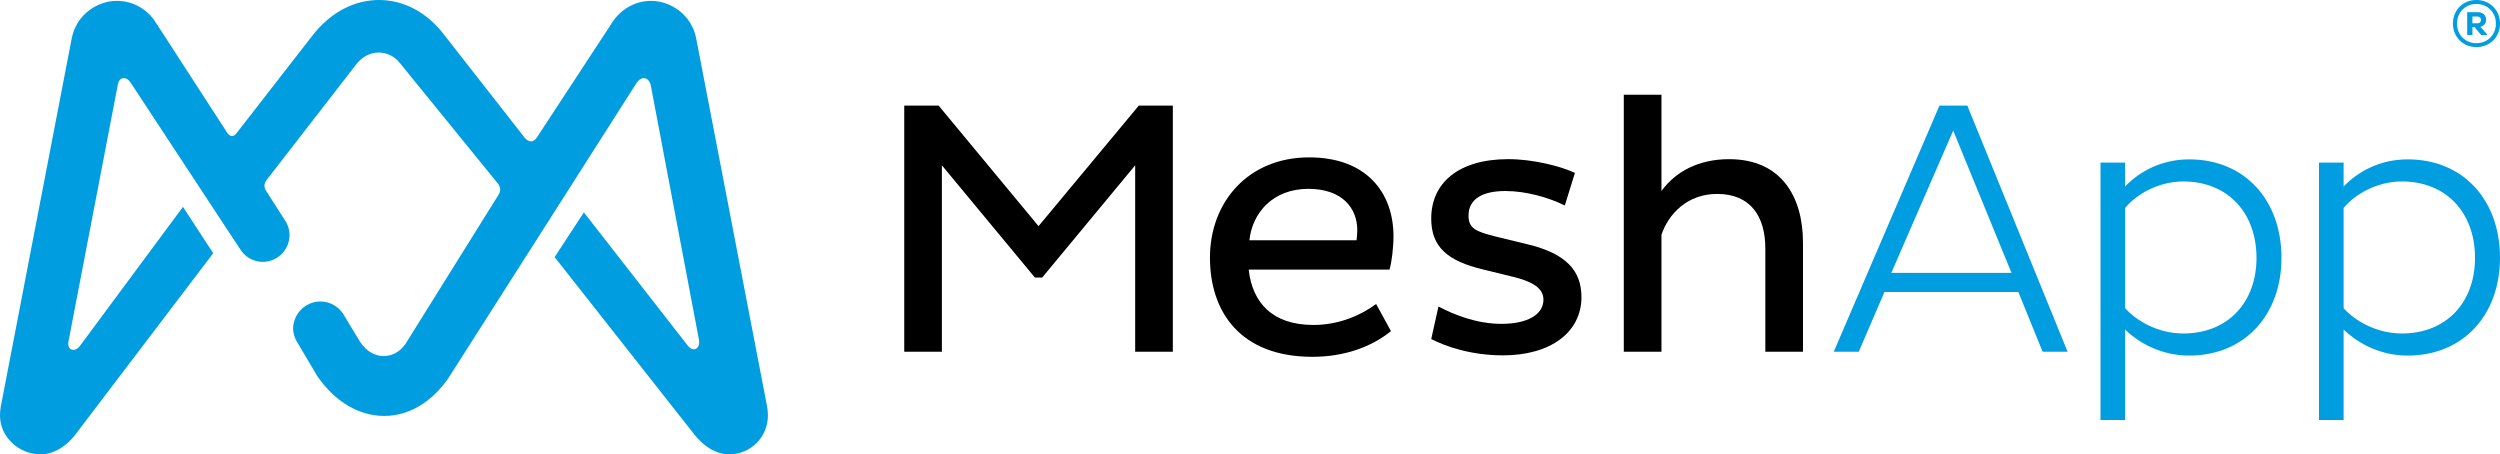
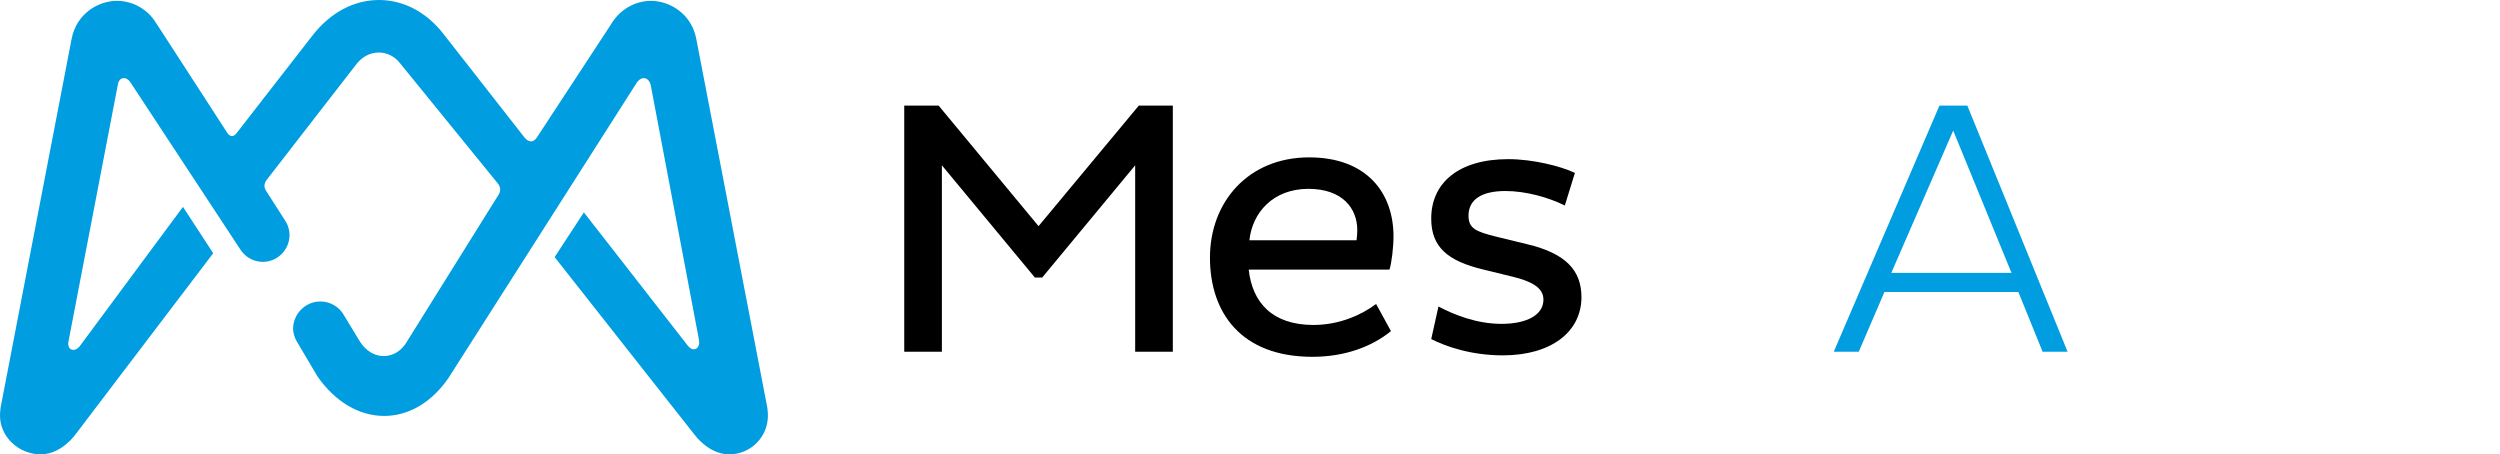
<svg xmlns="http://www.w3.org/2000/svg" version="1.1" id="Layer_1" x="0px" y="0px" width="175" height="31.804" viewBox="0 0 175 31.804" enable-background="new 0 0 175 31.804" xml:space="preserve">
  <polygon points="79.462,11.572 72.952,19.429 72.443,19.429 65.932,11.572 65.932,24.622 63.297,24.622 63.297,7.392 65.704,7.392 72.698,15.83 79.716,7.392 82.098,7.392 82.098,24.622 79.462,24.622 " />
  <g>
    <path d="M97.367,23.178c-1.369,1.114-3.271,1.799-5.5,1.799c-4.991,0-7.17-3.091-7.17-6.942c0-3.902,2.686-7.019,6.943-7.019 c4.028,0,5.904,2.483,5.904,5.523c0,0.786-0.128,1.851-0.279,2.331h-9.856c0.253,2.307,1.646,3.877,4.535,3.877 c1.824,0,3.37-0.71,4.384-1.469L97.367,23.178z M95.01,16.108c0-1.521-1.039-2.889-3.421-2.889c-2.483,0-3.928,1.672-4.13,3.599 h7.5C94.984,16.615,95.01,16.336,95.01,16.108" />
    <path d="M109.537,14.385c-1.116-0.557-2.712-1.014-4.157-1.014c-1.646,0-2.584,0.583-2.584,1.723c0,0.913,0.532,1.115,1.927,1.47 l2.179,0.531c2.687,0.635,3.8,1.826,3.8,3.701c0,2.457-2.153,4.079-5.497,4.079c-2.256,0-4.03-0.635-5.019-1.141l0.507-2.28 c1.09,0.583,2.687,1.216,4.409,1.216c1.748,0,2.939-0.607,2.939-1.697c0-0.811-0.785-1.267-2.128-1.597l-2.078-0.507 c-2.534-0.607-3.649-1.597-3.649-3.572c0-2.483,1.901-4.157,5.397-4.157c1.698,0,3.649,0.482,4.662,0.963L109.537,14.385z" />
-     <path d="M116.302,6.632v6.74c0.988-1.368,2.61-2.23,4.738-2.23c3.598,0,5.169,2.559,5.169,5.854v7.626h-2.635v-7.221 c0-2.255-1.039-3.826-3.37-3.826c-2.104,0-3.421,1.417-3.902,2.863v8.184h-2.636V6.632H116.302z" />
    <path fill="#009DE1" d="M135.762,7.392h1.951l7.019,17.23h-1.748l-1.698-4.181h-9.375l-1.799,4.181h-1.749L135.762,7.392z M132.392,19.099h8.412l-4.079-9.958L132.392,19.099z" />
-     <path fill="#009DE1" d="M153.241,24.89c-1.899,0-3.471-0.836-4.484-1.824V29.4h-1.723V11.384h1.723v1.672 c0.987-1.039,2.533-1.901,4.484-1.901c3.902,0,6.462,2.863,6.462,6.893C159.703,22.026,157.144,24.89,153.241,24.89 M152.836,12.702c-1.773,0-3.294,0.913-4.079,1.85v7.019c0.812,0.912,2.331,1.773,4.079,1.773c3.117,0,5.119-2.179,5.119-5.295 C157.955,14.906,155.953,12.702,152.836,12.702" />
-     <path fill="#009DE1" d="M168.539,24.89c-1.901,0-3.472-0.836-4.485-1.824V29.4h-1.724V11.384h1.724v1.672 c0.988-1.039,2.533-1.901,4.485-1.901c3.901,0,6.461,2.863,6.461,6.893C175,22.026,172.44,24.89,168.539,24.89 M168.133,12.702 c-1.773,0-3.294,0.913-4.079,1.85v7.019c0.811,0.912,2.331,1.773,4.079,1.773c3.117,0,5.119-2.179,5.119-5.295 C173.252,14.906,171.25,12.702,168.133,12.702" />
    <path fill="#009DE1" d="M51.049,31.804c-1.202,0-2.073-0.926-2.392-1.325l-9.832-12.481l2.046-3.132l7.265,9.318 c0.398,0.521,0.904,0.221,0.792-0.399L45.554,5.973c-0.129-0.571-0.65-0.712-1.013-0.136L31.379,26.482 c-1.175,1.69-2.767,2.629-4.479,2.634c-1.76,0-3.417-0.977-4.667-2.75l-1.466-2.477c-0.151-0.243-0.251-0.638-0.251-0.856 c0-1.063,0.86-1.929,1.917-1.929c0.71,0,1.36,0.401,1.694,1.046l1.078,1.777c0.425,0.646,1.012,0.998,1.657,0.998 c0.59,0,1.14-0.304,1.511-0.834l6.525-10.457c0.165-0.265,0.154-0.516-0.032-0.769l-6.864-8.44 c-0.365-0.473-0.908-0.748-1.484-0.748c-0.633,0-1.211,0.316-1.629,0.89l-6.228,8.034c-0.187,0.268-0.196,0.498-0.035,0.755 l1.4,2.191c0.157,0.281,0.241,0.587,0.241,0.904c0,1.036-0.839,1.88-1.872,1.88c-0.633,0-1.22-0.323-1.569-0.863L9.143,5.783 C8.854,5.332,8.342,5.351,8.248,5.931L4.79,23.92c-0.103,0.598,0.46,0.815,0.854,0.229l7.163-9.667 c0.482,0.738,1.767,2.704,2.118,3.243c-1.026,1.351-9.616,12.65-9.707,12.771c-0.312,0.39-1.175,1.307-2.377,1.307 c-1.54,0-2.84-1.236-2.84-2.701c0-0.3,0.039-0.628,0.105-0.903L5.012,2.728C5.34,0.977,6.857,0.06,8.186,0.059 c1.129,0,2.186,0.608,2.759,1.587c0.023,0.045,0.06,0.091,0.082,0.117l4.88,7.533c0.172,0.271,0.429,0.32,0.638,0.044l5.332-6.859 C23.121,0.881,24.776,0,26.537,0c1.734,0.005,3.344,0.861,4.531,2.409l5.645,7.214c0.282,0.347,0.621,0.385,0.874-0.009 l5.189-7.919c0.596-1.013,1.663-1.635,2.791-1.635c1.33,0.001,2.846,0.917,3.173,2.666l4.901,25.439 c0.072,0.303,0.112,0.641,0.112,0.938C53.753,30.593,52.54,31.804,51.049,31.804" />
-     <path fill="#009DE1" d="M173.348,0C174.294,0,175,0.707,175,1.653c0,0.937-0.706,1.644-1.652,1.644 c-0.937,0-1.644-0.707-1.644-1.644C171.704,0.707,172.411,0,173.348,0 M173.348,3.023c0.786,0,1.365-0.589,1.365-1.37 c0-0.786-0.579-1.375-1.365-1.375c-0.781,0-1.356,0.588-1.356,1.375C171.991,2.434,172.566,3.023,173.348,3.023 M172.703,0.853 h0.738c0.32,0,0.589,0.174,0.589,0.537c0,0.269-0.188,0.438-0.4,0.49l0.452,0.504v0.07h-0.396l-0.467-0.556h-0.149v0.556h-0.367 V0.853z M173.07,1.158v0.471h0.357c0.137,0,0.24-0.089,0.24-0.236c0-0.155-0.104-0.235-0.24-0.235H173.07z" />
  </g>
</svg>